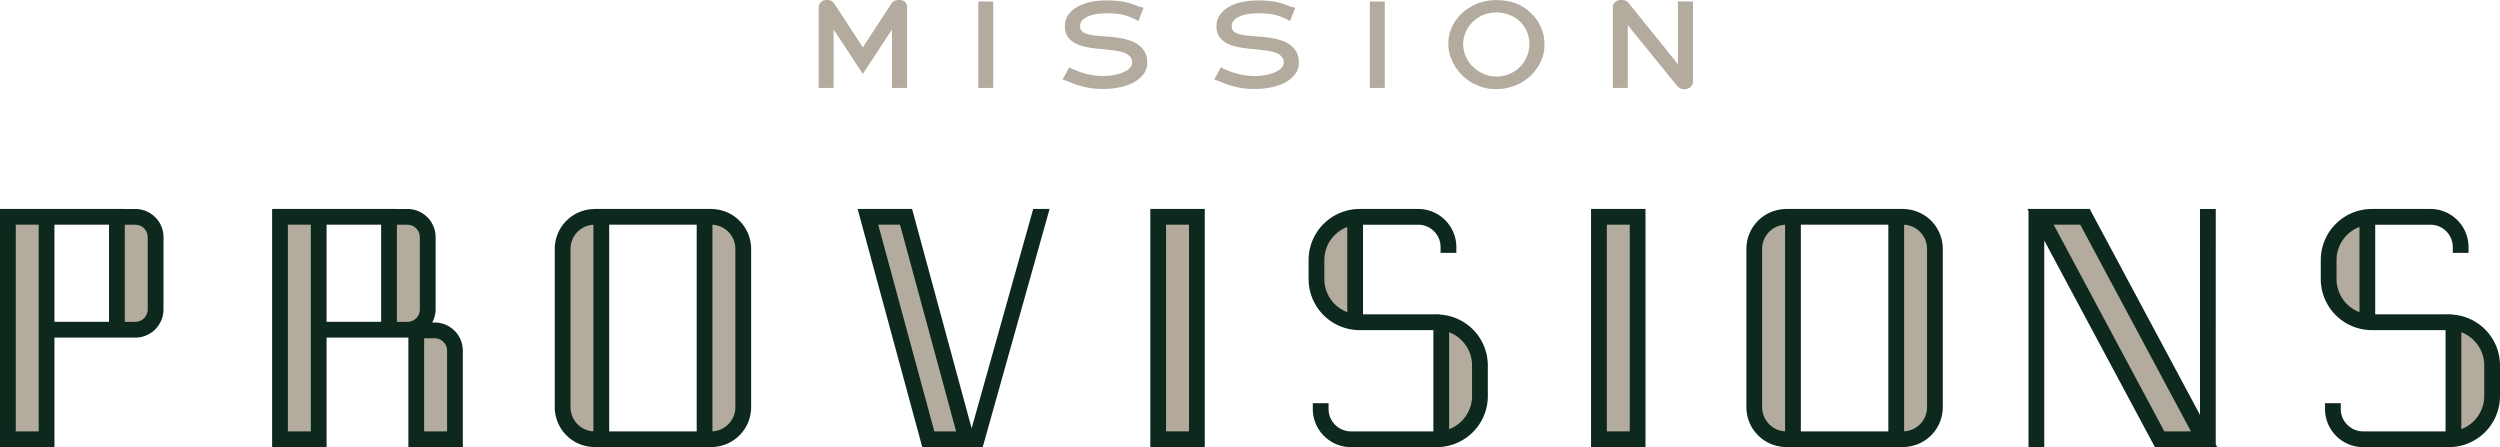
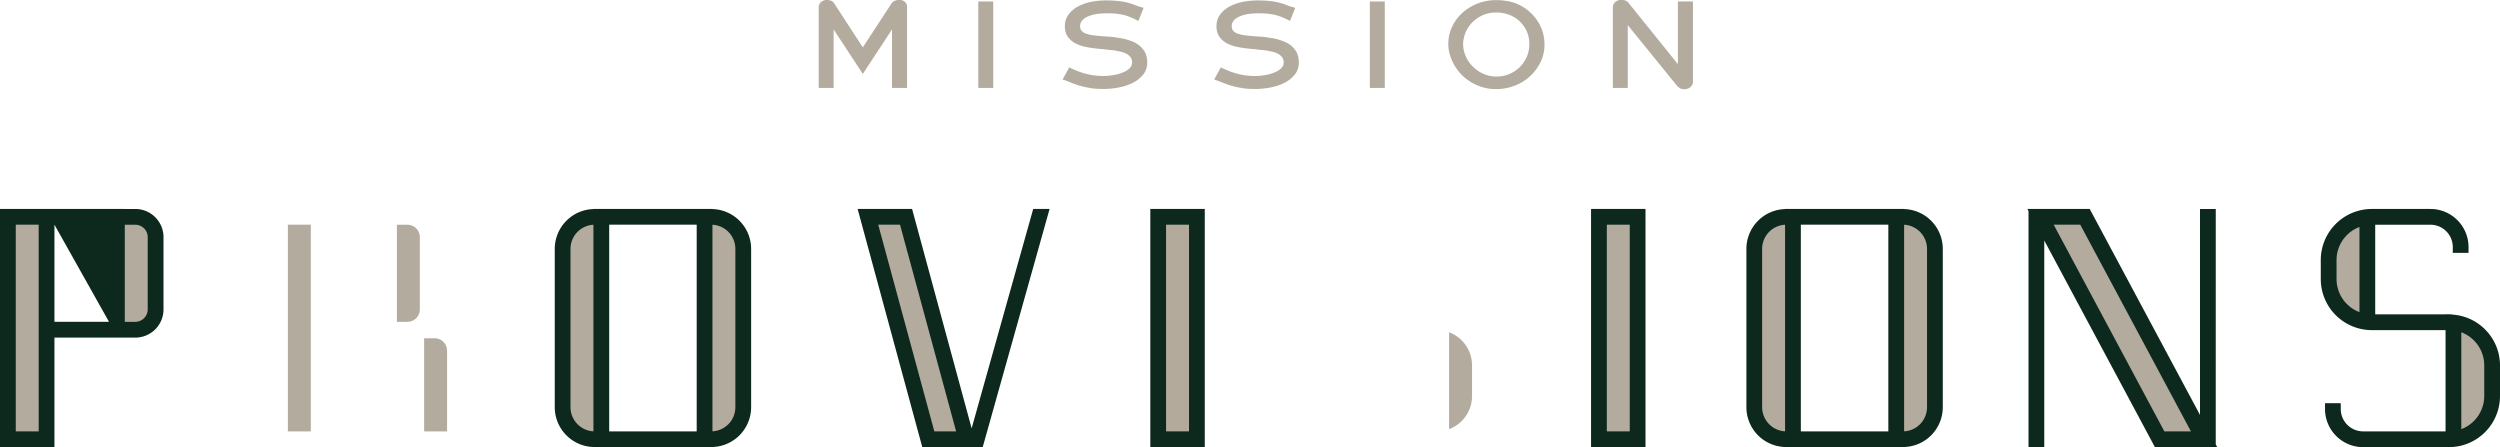
<svg xmlns="http://www.w3.org/2000/svg" width="500" height="89.439" viewBox="0 0 500 89.439">
  <defs>
    <clipPath id="clip-path">
      <rect id="Rectangle_7" data-name="Rectangle 7" width="500" height="89.439" fill="none" />
    </clipPath>
  </defs>
  <g id="Group_2" data-name="Group 2" transform="translate(0 -0.001)">
    <g id="Group_1" data-name="Group 1" transform="translate(0 0.001)" clip-path="url(#clip-path)">
-       <path id="Path_1" data-name="Path 1" d="M27.059,22.134H24.953v-.008H0V69.767H10.89V47.853H21.806v.008h5.252A5.639,5.639,0,0,0,32.7,42.223V27.771a5.638,5.638,0,0,0-5.638-5.638M21.8,44.7H10.89V25.276H21.8Z" transform="translate(0 19.661)" fill="#0d281c" />
+       <path id="Path_1" data-name="Path 1" d="M27.059,22.134H24.953v-.008H0V69.767H10.89V47.853H21.806v.008h5.252A5.639,5.639,0,0,0,32.7,42.223V27.771a5.638,5.638,0,0,0-5.638-5.638M21.8,44.7H10.89V25.276Z" transform="translate(0 19.661)" fill="#0d281c" />
      <rect id="Rectangle_1" data-name="Rectangle 1" width="10.89" height="47.641" transform="translate(230.063 41.786)" fill="#0d281c" />
      <rect id="Rectangle_2" data-name="Rectangle 2" width="10.89" height="47.641" transform="translate(318.21 41.786)" fill="#0d281c" />
      <path id="Path_2" data-name="Path 2" d="M113.622,66.006,101.708,22.125H90.818l12.933,47.641h.678v.011h11.406l13.377-47.649h-3.275Z" transform="translate(80.705 19.66)" fill="#0d281c" />
      <path id="Path_3" data-name="Path 3" d="M90.286,22.151v-.025h-23.8v.025a7.975,7.975,0,0,0-7.738,7.963V61.778a7.973,7.973,0,0,0,7.738,7.963v.026h23.8v-.026a7.973,7.973,0,0,0,7.738-7.963V30.113a7.975,7.975,0,0,0-7.738-7.963m-20.65,3.126h17.5V66.615h-17.5Z" transform="translate(52.203 19.661)" fill="#0d281c" />
      <path id="Path_4" data-name="Path 4" d="M216.478,22.151v-.025H192.672v.025a7.974,7.974,0,0,0-7.736,7.963V61.778a7.971,7.971,0,0,0,7.736,7.963v.026h23.806v-.026a7.971,7.971,0,0,0,7.736-7.963V30.113a7.974,7.974,0,0,0-7.736-7.963m-20.652,3.126h17.5V66.615h-17.5Z" transform="translate(164.343 19.661)" fill="#0d281c" />
-       <path id="Path_5" data-name="Path 5" d="M61.321,44.841h-.482a5.575,5.575,0,0,0,.674-2.618V27.771a5.638,5.638,0,0,0-5.638-5.638H53.77v-.008H28.817V69.767h10.89V47.853H50.623v.008h5.252c.066,0,.127-.017.193-.021V69.767h10.89V50.478a5.639,5.639,0,0,0-5.638-5.638m-10.7-.14H39.707V25.276H50.62Z" transform="translate(25.608 19.661)" fill="#0d281c" />
-       <path id="Path_6" data-name="Path 6" d="M164.825,43.25v-.042h-.412c-.076,0-.145-.021-.217-.021h-.669v.021H149.463V25.279h11.045a4.471,4.471,0,0,1,4.465,4.47v1.165h3.154V29.75a7.629,7.629,0,0,0-7.619-7.621H148.8a10.221,10.221,0,0,0-10.223,10.223v3.789A10.223,10.223,0,0,0,148.8,46.362h.667v0h14.065V66.612H147.04a4.474,4.474,0,0,1-4.467-4.47V60.977h-3.154v1.165a7.629,7.629,0,0,0,7.621,7.621H164.2a10.223,10.223,0,0,0,10.223-10.223V53.409a10.2,10.2,0,0,0-9.594-10.159" transform="translate(123.142 19.664)" fill="#0d281c" />
      <path id="Path_7" data-name="Path 7" d="M272.012,43.25v-.042h-.41c-.074,0-.145-.021-.219-.021h-.667v.021H256.65V25.279h11.045a4.474,4.474,0,0,1,4.469,4.47v1.165h3.15V29.75a7.629,7.629,0,0,0-7.619-7.621H255.983A10.222,10.222,0,0,0,245.76,32.352v3.789a10.222,10.222,0,0,0,10.223,10.221h.667v0h14.067V66.612h-16.49a4.474,4.474,0,0,1-4.467-4.47V60.977h-3.152v1.165a7.629,7.629,0,0,0,7.619,7.621h17.156a10.222,10.222,0,0,0,10.223-10.223V53.409a10.194,10.194,0,0,0-9.594-10.159" transform="translate(218.394 19.664)" fill="#0d281c" />
      <path id="Path_8" data-name="Path 8" d="M252.369,22.133h-3.152V63.324l-22.061-41.2H214.69l.229.427V69.766h3.152V28.439L240.2,69.766h12.465l-.3-.555Z" transform="translate(190.783 19.661)" fill="#0d281c" />
      <path id="Path_9" data-name="Path 9" d="M6.256,65.132H1.669V23.794H6.254V46.369h0Z" transform="translate(1.483 21.143)" fill="#b2ab9e" />
      <path id="Path_10" data-name="Path 10" d="M17.8,40.735a2.491,2.491,0,0,1-2.487,2.487h-2.1V23.8h2.1A2.489,2.489,0,0,1,17.8,26.283Z" transform="translate(11.743 21.147)" fill="#b2ab9e" />
      <rect id="Rectangle_3" data-name="Rectangle 3" width="4.588" height="41.339" transform="translate(233.214 44.937)" fill="#b4aa9c" />
      <rect id="Rectangle_4" data-name="Rectangle 4" width="4.588" height="41.339" transform="translate(321.362 44.937)" fill="#b2ab9e" />
      <path id="Path_11" data-name="Path 11" d="M93,23.794h4.359l11.222,41.339h-4.359Z" transform="translate(82.644 21.143)" fill="#b2ab9e" />
      <path id="Path_12" data-name="Path 12" d="M60.413,60.293V28.626A4.841,4.841,0,0,1,65,23.8V65.122a4.84,4.84,0,0,1-4.586-4.829" transform="translate(53.686 21.146)" fill="#b2ab9e" />
      <path id="Path_13" data-name="Path 13" d="M80.031,60.293a4.84,4.84,0,0,1-4.586,4.829V23.8a4.841,4.841,0,0,1,4.586,4.829Z" transform="translate(67.044 21.146)" fill="#b2ab9e" />
      <path id="Path_14" data-name="Path 14" d="M186.6,60.293V28.626A4.841,4.841,0,0,1,191.19,23.8V65.122a4.84,4.84,0,0,1-4.586-4.829" transform="translate(165.825 21.146)" fill="#b2ab9e" />
      <path id="Path_15" data-name="Path 15" d="M206.223,60.293a4.84,4.84,0,0,1-4.586,4.829V23.8a4.841,4.841,0,0,1,4.586,4.829Z" transform="translate(179.184 21.146)" fill="#b2ab9e" />
      <path id="Path_16" data-name="Path 16" d="M35.073,65.132H30.486V23.794h4.586V46.369h0Z" transform="translate(27.091 21.143)" fill="#b2ab9e" />
      <path id="Path_17" data-name="Path 17" d="M42.031,43.223V23.8h2.1a2.489,2.489,0,0,1,2.485,2.487v14.45a2.489,2.489,0,0,1-2.485,2.487Z" transform="translate(37.351 21.147)" fill="#b2ab9e" />
      <path id="Path_18" data-name="Path 18" d="M49.5,54.444H44.914V35.822h2.1A2.489,2.489,0,0,1,49.5,38.307Z" transform="translate(39.913 31.832)" fill="#b2ab9e" />
-       <path id="Path_19" data-name="Path 19" d="M144.829,41.068a7.084,7.084,0,0,1-4.588-6.622V30.658a7.082,7.082,0,0,1,4.588-6.622Z" transform="translate(124.625 21.359)" fill="#b2ab9e" />
      <path id="Path_20" data-name="Path 20" d="M158.043,47.938a7.084,7.084,0,0,1-4.588,6.622V35.186a7.082,7.082,0,0,1,4.588,6.622Z" transform="translate(136.367 31.267)" fill="#b2ab9e" />
      <path id="Path_21" data-name="Path 21" d="M252.017,41.068a7.084,7.084,0,0,1-4.588-6.622V30.658a7.082,7.082,0,0,1,4.588-6.622Z" transform="translate(219.877 21.359)" fill="#b2ab9e" />
      <path id="Path_22" data-name="Path 22" d="M265.23,47.938a7.087,7.087,0,0,1-4.587,6.622V35.186a7.085,7.085,0,0,1,4.587,6.622Z" transform="translate(231.619 31.267)" fill="#b2ab9e" />
      <path id="Path_23" data-name="Path 23" d="M239.611,65.132,217.476,23.794h5.317l22.135,41.339Z" transform="translate(193.259 21.143)" fill="#b2ab9e" />
      <path id="Path_24" data-name="Path 24" d="M95.521,14.782l-5.84-8.9v11.7H86.7V1.413a1.34,1.34,0,0,1,.44-.973A1.689,1.689,0,0,1,88.385,0a2.049,2.049,0,0,1,.878.185,1.4,1.4,0,0,1,.559.533l5.7,8.758L101.243.718a1.722,1.722,0,0,1,.6-.533,2.071,2.071,0,0,1,.88-.185A1.645,1.645,0,0,1,104,.417a1.479,1.479,0,0,1,.372,1V17.585h-3.011V5.885Z" transform="translate(77.041 -0.001)" fill="#b2ab9e" />
      <rect id="Rectangle_5" data-name="Rectangle 5" width="2.988" height="17.285" transform="translate(195.66 0.3)" fill="#b2ab9e" />
      <path id="Path_25" data-name="Path 25" d="M127.842,1.277l.255.07c-.025,0-.025,0-.047-.025.023,0,.047.025.117.047a1.4,1.4,0,0,1,.255.07l.3.093L127.68,4.149l-.67-.348c-.487-.23-.929-.416-1.369-.578a9.623,9.623,0,0,0-1.343-.372c-.44-.07-.9-.138-1.39-.185-.487-.023-1.02-.045-1.6-.045a16.445,16.445,0,0,0-1.83.115,7.468,7.468,0,0,0-1.715.44,3.758,3.758,0,0,0-1.25.788,1.677,1.677,0,0,0-.487,1.228,1.325,1.325,0,0,0,.348.975,2,2,0,0,0,.973.555,6.843,6.843,0,0,0,1.53.325c.58.07,1.228.115,1.945.185.58.023,1.182.07,1.832.14.625.07,1.275.185,1.925.3a11.922,11.922,0,0,1,1.828.557,5.7,5.7,0,0,1,1.554.9,4.886,4.886,0,0,1,1.088,1.367,4.5,4.5,0,0,1,.395,1.945,3.722,3.722,0,0,1-.789,2.41,6.255,6.255,0,0,1-2.038,1.645,10.668,10.668,0,0,1-2.827.95,15.816,15.816,0,0,1-3.129.3c-.555,0-1.063-.025-1.551-.047a14,14,0,0,1-1.437-.208,12.691,12.691,0,0,1-1.365-.3,14.959,14.959,0,0,1-1.462-.463c-.346-.115-.67-.255-1-.393-.325-.117-.65-.257-1-.372l-.325-.115,1.345-2.433.37.208a1.076,1.076,0,0,0,.37.162c.068.023.162.07.23.093s.14.07.21.093a13.926,13.926,0,0,0,5.605,1.182,11.409,11.409,0,0,0,1.925-.162,7.735,7.735,0,0,0,1.853-.487,4.308,4.308,0,0,0,1.437-.835,1.606,1.606,0,0,0,.555-1.228,1.688,1.688,0,0,0-.278-1,2.946,2.946,0,0,0-.74-.672,4.414,4.414,0,0,0-.95-.395c-.349-.093-.7-.162-1.02-.23a8.111,8.111,0,0,0-1.088-.162c-.372-.023-.742-.07-1.09-.115s-.718-.094-1.09-.117-.74-.068-1.111-.115a17.431,17.431,0,0,1-2.112-.348,7.441,7.441,0,0,1-1.968-.718,4.308,4.308,0,0,1-1.435-1.3,3.573,3.573,0,0,1-.557-2.087,3.823,3.823,0,0,1,.74-2.34,5.6,5.6,0,0,1,1.9-1.6,9.732,9.732,0,0,1,2.665-.927,16.4,16.4,0,0,1,3.012-.278,22.766,22.766,0,0,1,3.058.208,12.377,12.377,0,0,1,2.92.835c.07.023.117.047.187.07.045.023.115.045.183.07l.142.045Z" transform="translate(99.997 0.043)" fill="#b2ab9e" />
      <path id="Path_26" data-name="Path 26" d="M143.9,1.277l.255.07c-.025,0-.025,0-.047-.025.023,0,.047.025.117.047a1.4,1.4,0,0,1,.255.07l.3.093-1.043,2.618-.67-.348c-.487-.23-.929-.416-1.369-.578a9.621,9.621,0,0,0-1.343-.372c-.44-.07-.9-.138-1.39-.185-.487-.023-1.02-.045-1.6-.045a16.445,16.445,0,0,0-1.83.115,7.468,7.468,0,0,0-1.715.44,3.758,3.758,0,0,0-1.25.788,1.677,1.677,0,0,0-.487,1.228,1.325,1.325,0,0,0,.347.975,2,2,0,0,0,.973.555,6.843,6.843,0,0,0,1.53.325c.58.07,1.228.115,1.945.185.58.023,1.182.07,1.832.14.625.07,1.275.185,1.925.3a11.923,11.923,0,0,1,1.828.557,5.7,5.7,0,0,1,1.554.9A4.886,4.886,0,0,1,145.1,10.5a4.5,4.5,0,0,1,.395,1.945,3.722,3.722,0,0,1-.789,2.41,6.255,6.255,0,0,1-2.038,1.645,10.668,10.668,0,0,1-2.827.95,15.816,15.816,0,0,1-3.129.3c-.555,0-1.063-.025-1.551-.047a14,14,0,0,1-1.437-.208,12.69,12.69,0,0,1-1.365-.3,14.956,14.956,0,0,1-1.462-.463c-.346-.115-.67-.255-1-.393-.325-.117-.65-.257-1-.372l-.325-.115,1.345-2.433.37.208a1.076,1.076,0,0,0,.37.162c.068.023.162.07.23.093s.14.07.21.093a13.926,13.926,0,0,0,5.605,1.182,11.409,11.409,0,0,0,1.925-.162,7.736,7.736,0,0,0,1.853-.487,4.308,4.308,0,0,0,1.437-.835,1.606,1.606,0,0,0,.555-1.228,1.687,1.687,0,0,0-.278-1,2.946,2.946,0,0,0-.74-.672,4.414,4.414,0,0,0-.95-.395c-.349-.093-.7-.162-1.02-.23a8.112,8.112,0,0,0-1.088-.162c-.372-.023-.742-.07-1.09-.115s-.718-.094-1.09-.117-.74-.068-1.111-.115a17.432,17.432,0,0,1-2.112-.348,7.441,7.441,0,0,1-1.968-.718,4.308,4.308,0,0,1-1.435-1.3,3.573,3.573,0,0,1-.557-2.087,3.823,3.823,0,0,1,.74-2.34,5.6,5.6,0,0,1,1.9-1.6,9.731,9.731,0,0,1,2.665-.927,16.4,16.4,0,0,1,3.012-.278,22.766,22.766,0,0,1,3.058.208,12.376,12.376,0,0,1,2.92.835c.07.023.117.047.187.07.045.023.115.045.183.07l.142.045Z" transform="translate(114.266 0.043)" fill="#b2ab9e" />
      <rect id="Rectangle_6" data-name="Rectangle 6" width="2.988" height="17.285" transform="translate(273.963 0.3)" fill="#b2ab9e" />
      <path id="Path_27" data-name="Path 27" d="M158.932,16.949a9.529,9.529,0,0,1-4.909-5.052,7.985,7.985,0,0,1,.162-6.673,8.919,8.919,0,0,1,2.129-2.78A10.042,10.042,0,0,1,159.376.637,10.589,10.589,0,0,1,163.01.012,13.208,13.208,0,0,1,165.168.2a8.8,8.8,0,0,1,2.013.6,8.911,8.911,0,0,1,2.389,1.507,9.418,9.418,0,0,1,1.69,1.945,9.452,9.452,0,0,1,1.018,2.225,9.034,9.034,0,0,1,.325,2.317,8.1,8.1,0,0,1-.786,3.613,9.688,9.688,0,0,1-2.132,2.852,9.392,9.392,0,0,1-3.061,1.875,10.085,10.085,0,0,1-3.615.672,9.181,9.181,0,0,1-4.078-.857m6.629-2.155a6.644,6.644,0,0,0,2.085-1.367,6.774,6.774,0,0,0,1.413-2.062,6.262,6.262,0,0,0,.512-2.57,6.085,6.085,0,0,0-.512-2.55,6.456,6.456,0,0,0-1.413-1.993,6.488,6.488,0,0,0-2.085-1.3,7.242,7.242,0,0,0-2.552-.463,6.728,6.728,0,0,0-2.8.555A7.046,7.046,0,0,0,158.1,4.53a6.209,6.209,0,0,0-1.3,2.015,6.094,6.094,0,0,0-.465,2.249,5.842,5.842,0,0,0,.557,2.525,6.173,6.173,0,0,0,1.458,2.061,6.981,6.981,0,0,0,2.132,1.415,6.568,6.568,0,0,0,5.075,0" transform="translate(136.293 0.01)" fill="#b2ab9e" />
      <path id="Path_28" data-name="Path 28" d="M170.791,17.587V1.484a1.556,1.556,0,0,1,.417-1.02A1.717,1.717,0,0,1,172.529,0a2.043,2.043,0,0,1,.9.162,2.02,2.02,0,0,1,.58.51l9.8,12.165V.3h3.01v16.01a1.353,1.353,0,0,1-.093.533,1.375,1.375,0,0,1-.323.487,1.846,1.846,0,0,1-.557.372,1.916,1.916,0,0,1-.765.138,1.581,1.581,0,0,1-.878-.21,2.838,2.838,0,0,1-.582-.485L173.779,5.029V17.587Z" transform="translate(151.773 -0.001)" fill="#b2ab9e" />
    </g>
  </g>
</svg>